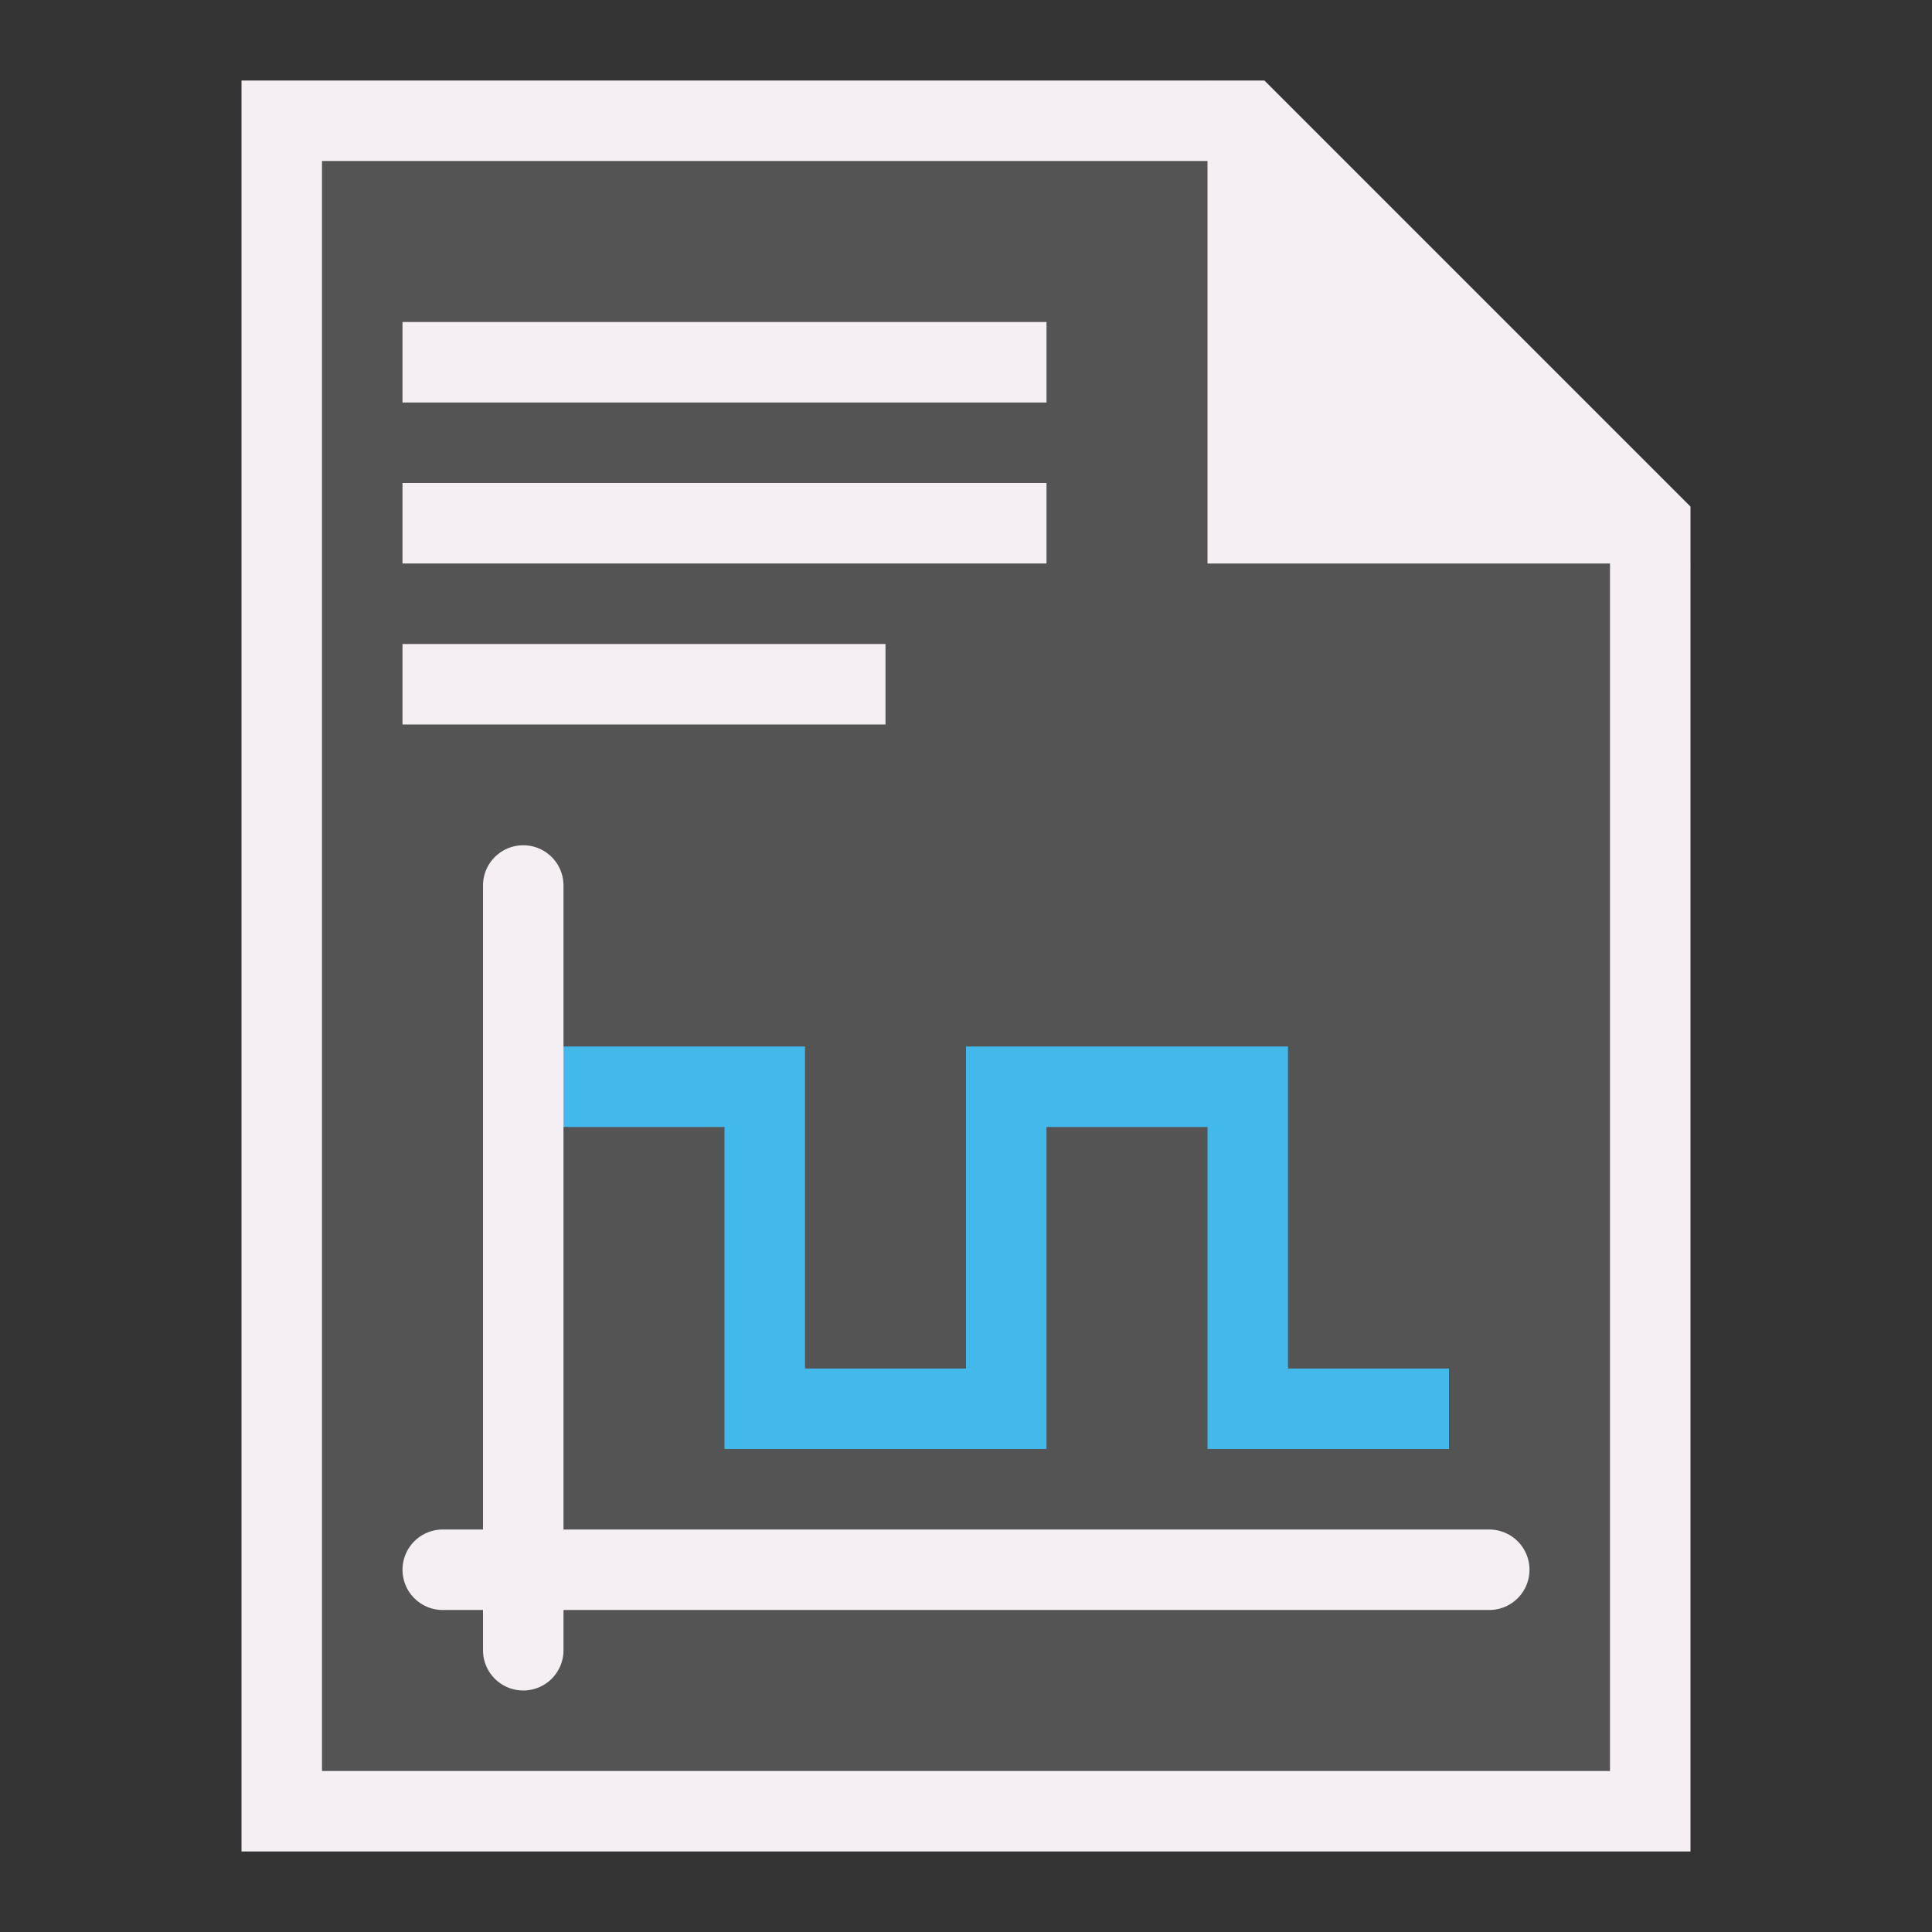
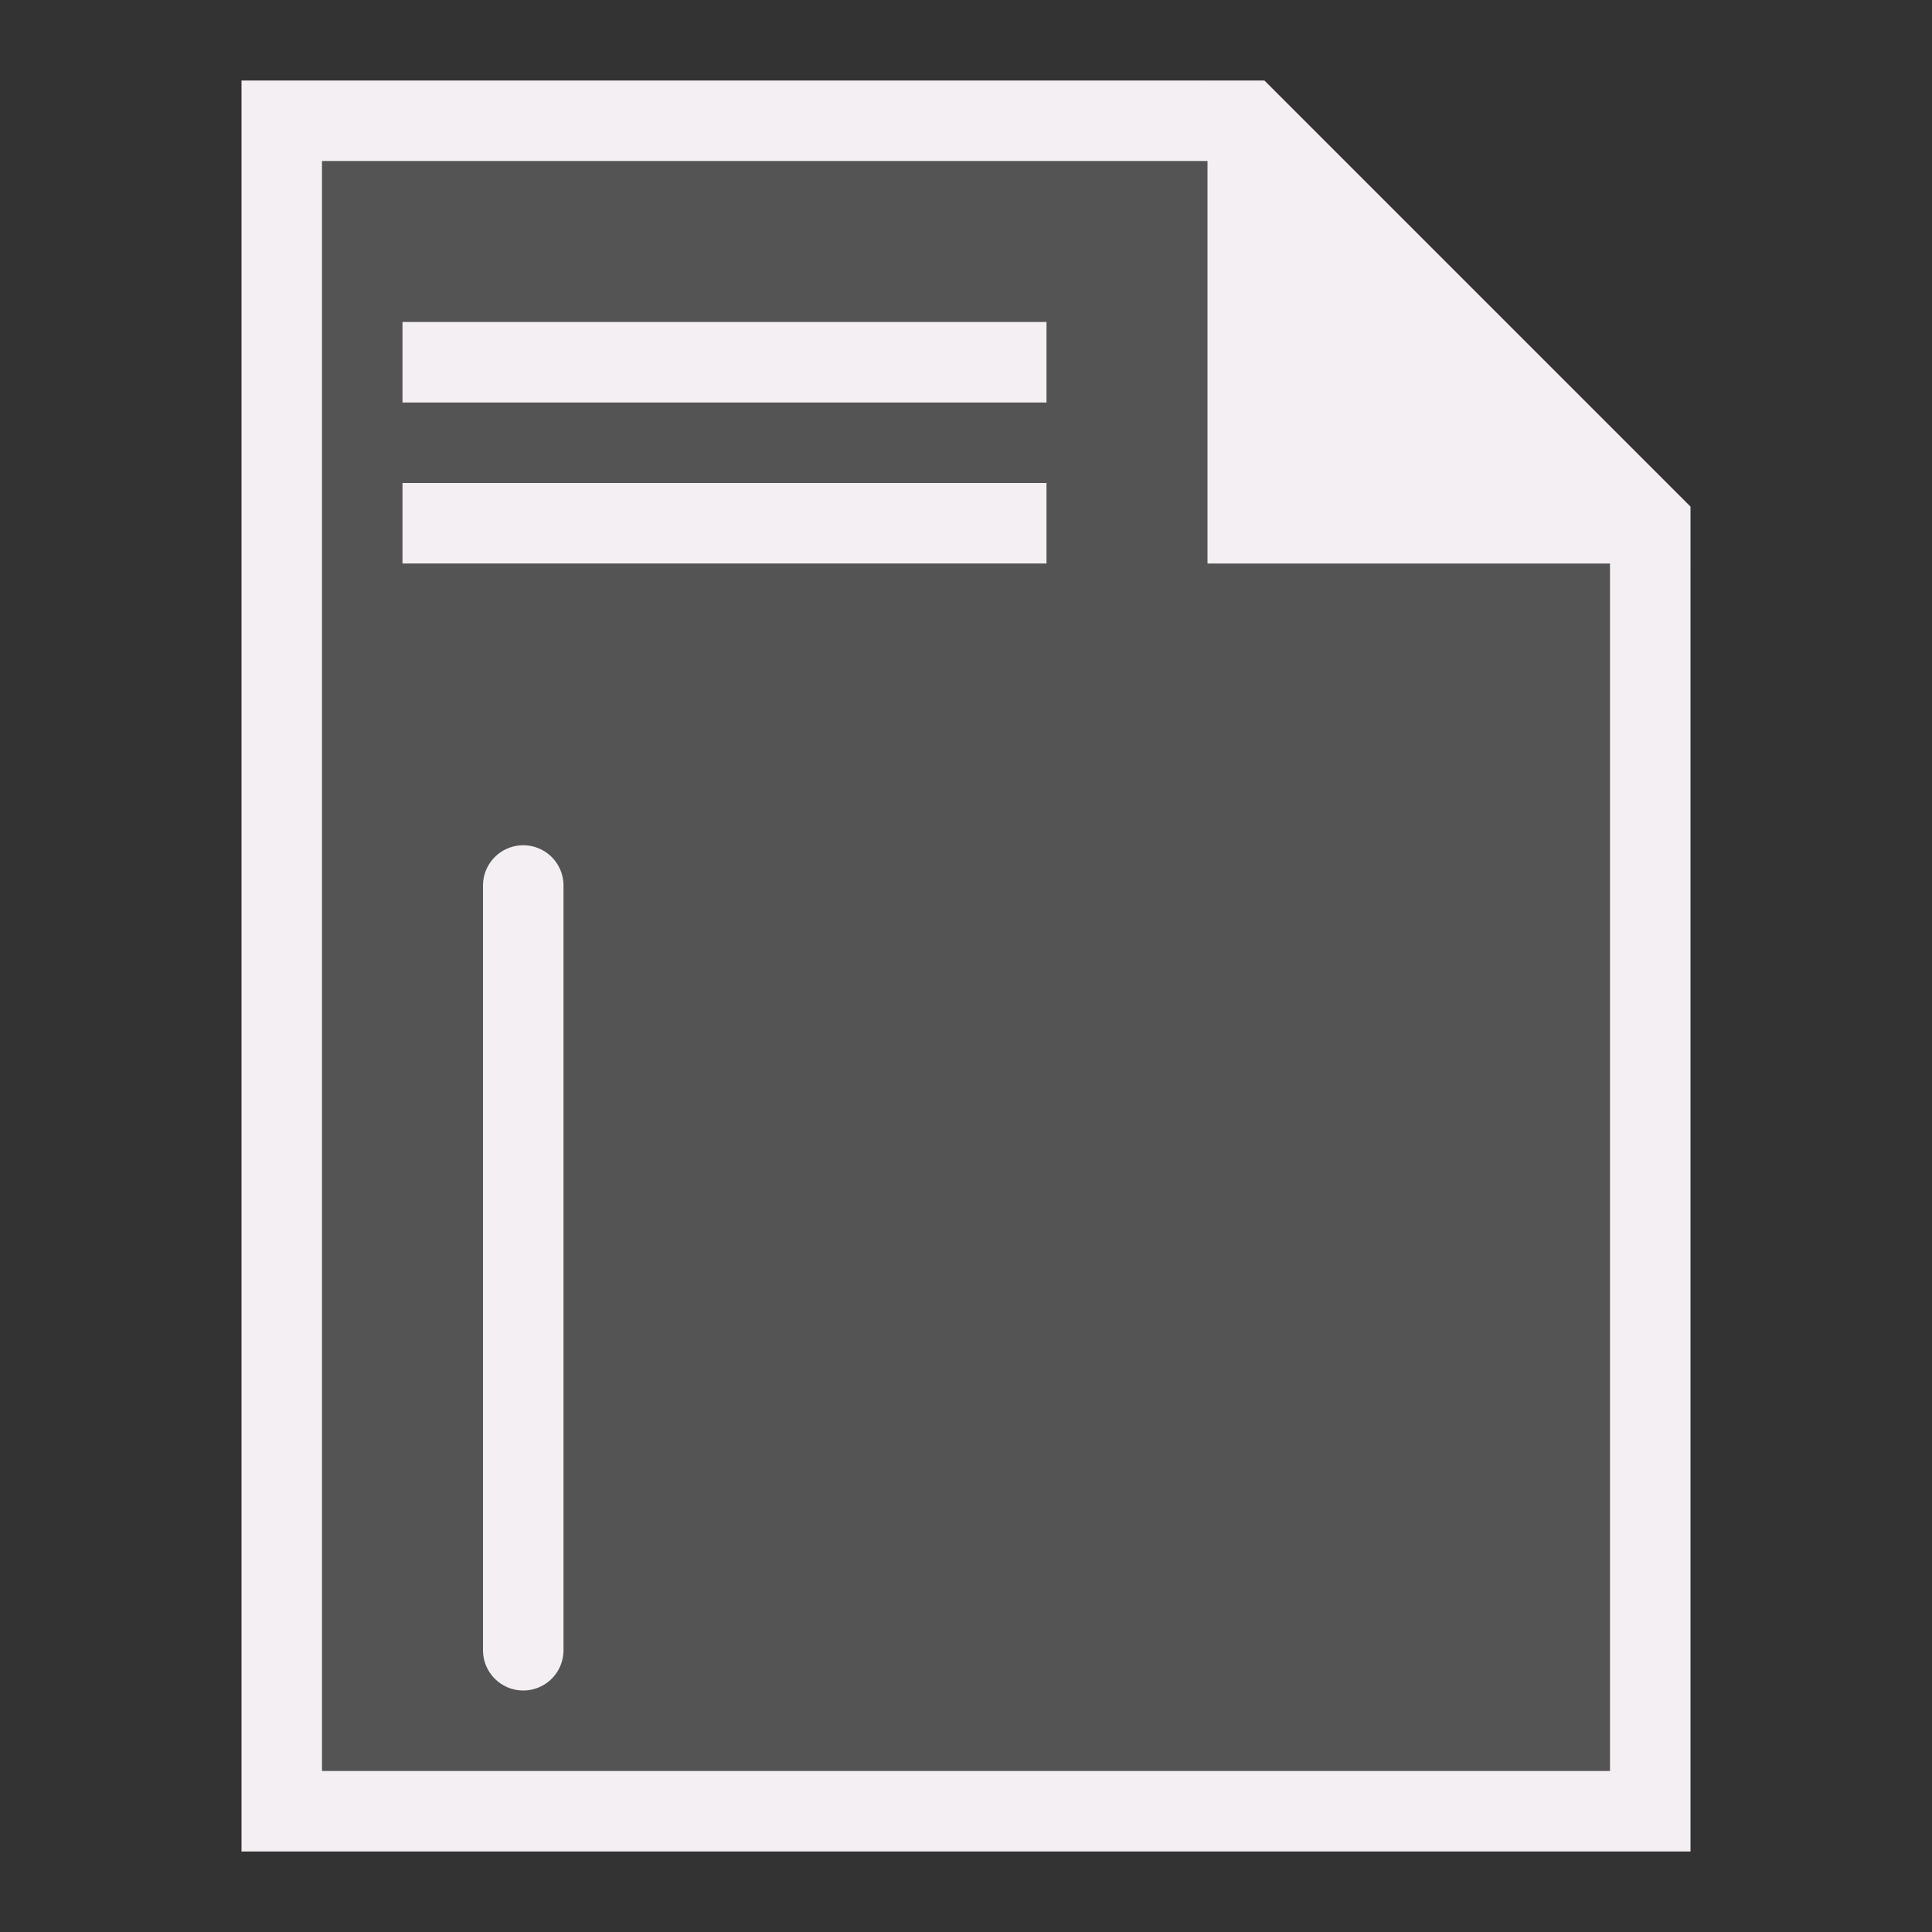
<svg xmlns="http://www.w3.org/2000/svg" xmlns:ns1="http://sodipodi.sourceforge.net/DTD/sodipodi-0.dtd" xmlns:ns2="http://www.inkscape.org/namespaces/inkscape" id="Слой_1" data-name="Слой 1" viewBox="0 0 24 24" version="1.1" ns1:docname="datasheet.svg" ns2:version="1.0.1 (c497b03c, 2020-09-10)">
  <rect x="0" y="0" width="24" height="24" fill="#333333" stroke="none" />
  <ns1:namedview pagecolor="#ffffff" bordercolor="#666666" borderopacity="1" objecttolerance="10" gridtolerance="10" guidetolerance="10" ns2:pageopacity="0" ns2:pageshadow="2" ns2:window-width="1280" ns2:window-height="715" id="namedview30" showgrid="true" ns2:zoom="35.007315" ns2:cx="7.2386799" ns2:cy="7.7818976" ns2:window-x="0" ns2:window-y="23" ns2:window-maximized="0" ns2:document-rotation="0" ns2:current-layer="g5484">
    <ns2:grid type="xygrid" id="grid_kicad" spacingx="0.5" spacingy="0.5" color="#9999ff" opacity="0.13" empspacing="2" />
  </ns1:namedview>
  <defs id="defs116444">
    <style id="style116442">.cls-1{fill:#8f8f8f;}.cls-2{fill:#42B8EB;}.cls-3{fill:#fff;}.cls-4{fill:#f2647e;}.cls-5{fill:none;stroke:#fff;stroke-linecap:round;stroke-linejoin:round;stroke-width:2px;}</style>
  </defs>
  <title id="title116446">datasheet</title>
  <g id="g5484">
    <path id="polygon25929" ns1:nodetypes="ccccccc" class="st0" d="m 15.5,1.5 h -12 v 21 h 17 v -16 z" style="fill:#545454;stroke:#F4EFF3;stroke-miterlimit:10" />
    <path id="polygon25931" ns1:nodetypes="cccc" class="st1" d="M 21,7 15,1 v 6 z" style="fill:#F4EFF3" />
    <g id="g5441" transform="translate(0,1)">
-       <path style="fill:none;stroke:#42B8EB;stroke-width:1px;stroke-linecap:butt;stroke-linejoin:miter;stroke-opacity:1" d="m 6.5,12.5 h 3 v 4 h 3 v -4 h 3 v 4 H 18" id="path4824" ns1:nodetypes="cccccccc" />
      <path style="display:inline;fill:#666666;stroke:#F4EFF3;stroke-width:1;stroke-linecap:round;stroke-linejoin:miter;stroke-miterlimit:4;stroke-dasharray:none;stroke-opacity:1" d="m 6.5,10 v 9.5" id="path2999" ns2:connector-curvature="0" ns1:nodetypes="cc" />
-       <path ns2:connector-curvature="0" id="path3769" d="M 18.5,18.5 H 5.5" style="display:inline;fill:#666666;stroke:#F4EFF3;stroke-width:1;stroke-linecap:round;stroke-linejoin:miter;stroke-miterlimit:4;stroke-dasharray:none;stroke-opacity:1" ns1:nodetypes="cc" />
-       <path style="display:none;fill:#F4EFF3;fill-opacity:1;stroke:none;stroke-width:1px;stroke-linecap:butt;stroke-linejoin:miter;stroke-opacity:1" d="m 17,17 v 3 l 2,-1.5 z" id="path4826" ns1:nodetypes="cccc" />
      <path style="display:none;fill:#F4EFF3;fill-opacity:1;stroke:none;stroke-width:1px;stroke-linecap:butt;stroke-linejoin:miter;stroke-opacity:1" d="M 5,11 H 8 L 6.5,9 Z" id="path4826-1" ns1:nodetypes="cccc" />
    </g>
    <path style="fill:none;stroke:#F4EFF3;stroke-width:1px;stroke-linecap:butt;stroke-linejoin:miter;stroke-opacity:1" d="m 5,4.5 h 8" id="path3435" ns1:nodetypes="cc" />
-     <path style="fill:none;stroke:#F4EFF3;stroke-width:1px;stroke-linecap:butt;stroke-linejoin:miter;stroke-opacity:1" d="m 5,8.5 h 6" id="path3437" ns1:nodetypes="cc" />
    <path style="fill:none;stroke:#F4EFF3;stroke-width:1px;stroke-linecap:butt;stroke-linejoin:miter;stroke-opacity:1" d="m 5,6.5 h 8" id="path3435-7" ns1:nodetypes="cc" />
  </g>
  <g id="g2280" ns1:insensitive="true" style="display:none">
-     <path class="cls-4" d="m 23.996,16.997 a 6.992,6.992 0 1 1 -6.993,-7.004 6.998,6.998 0 0 1 6.993,7.004 z" id="path116460" />
    <path id="polyline116462" transform="translate(-0.694,-1)" style="fill:none;stroke:#ffffff;stroke-width:2px;stroke-linecap:round;stroke-linejoin:round" d="m 20.694,20 h -5 v -6" class="cls-5" ns1:nodetypes="ccc" />
    <polyline class="cls-5" points="19.487 17.444 21.913 19.871 19.487 22.297" id="polyline116464" transform="translate(-1,-1)" />
  </g>
</svg>